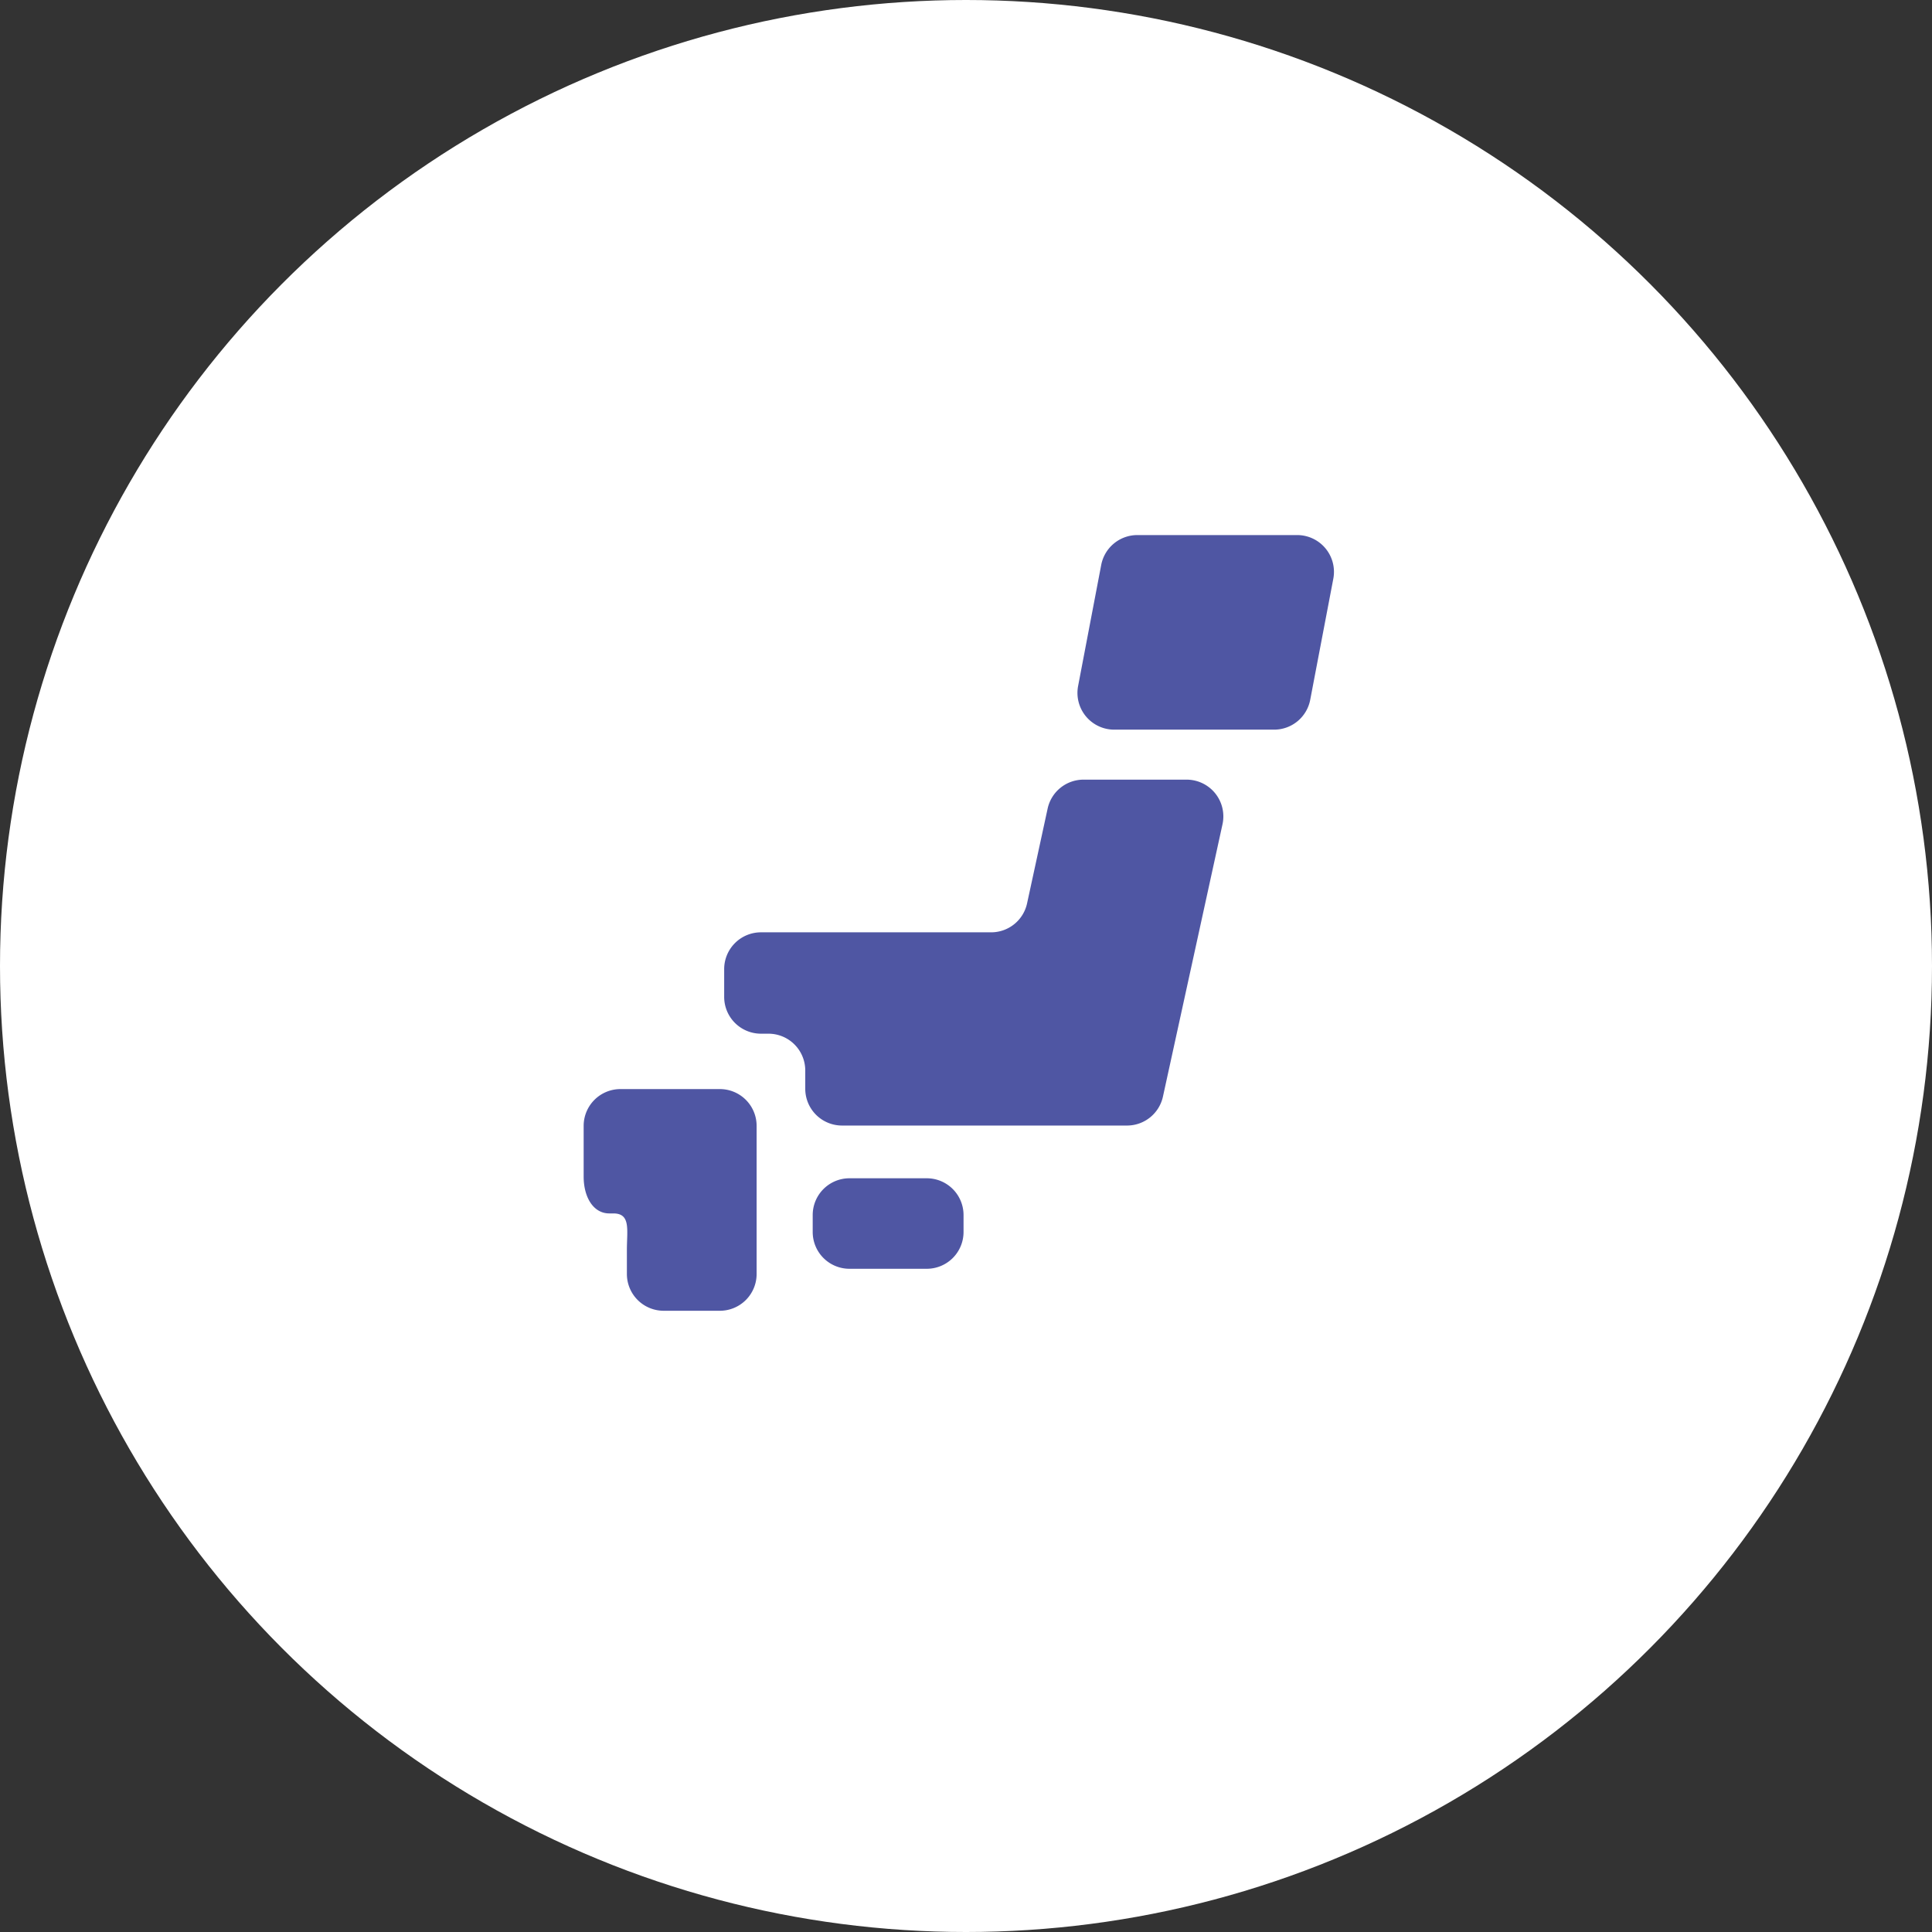
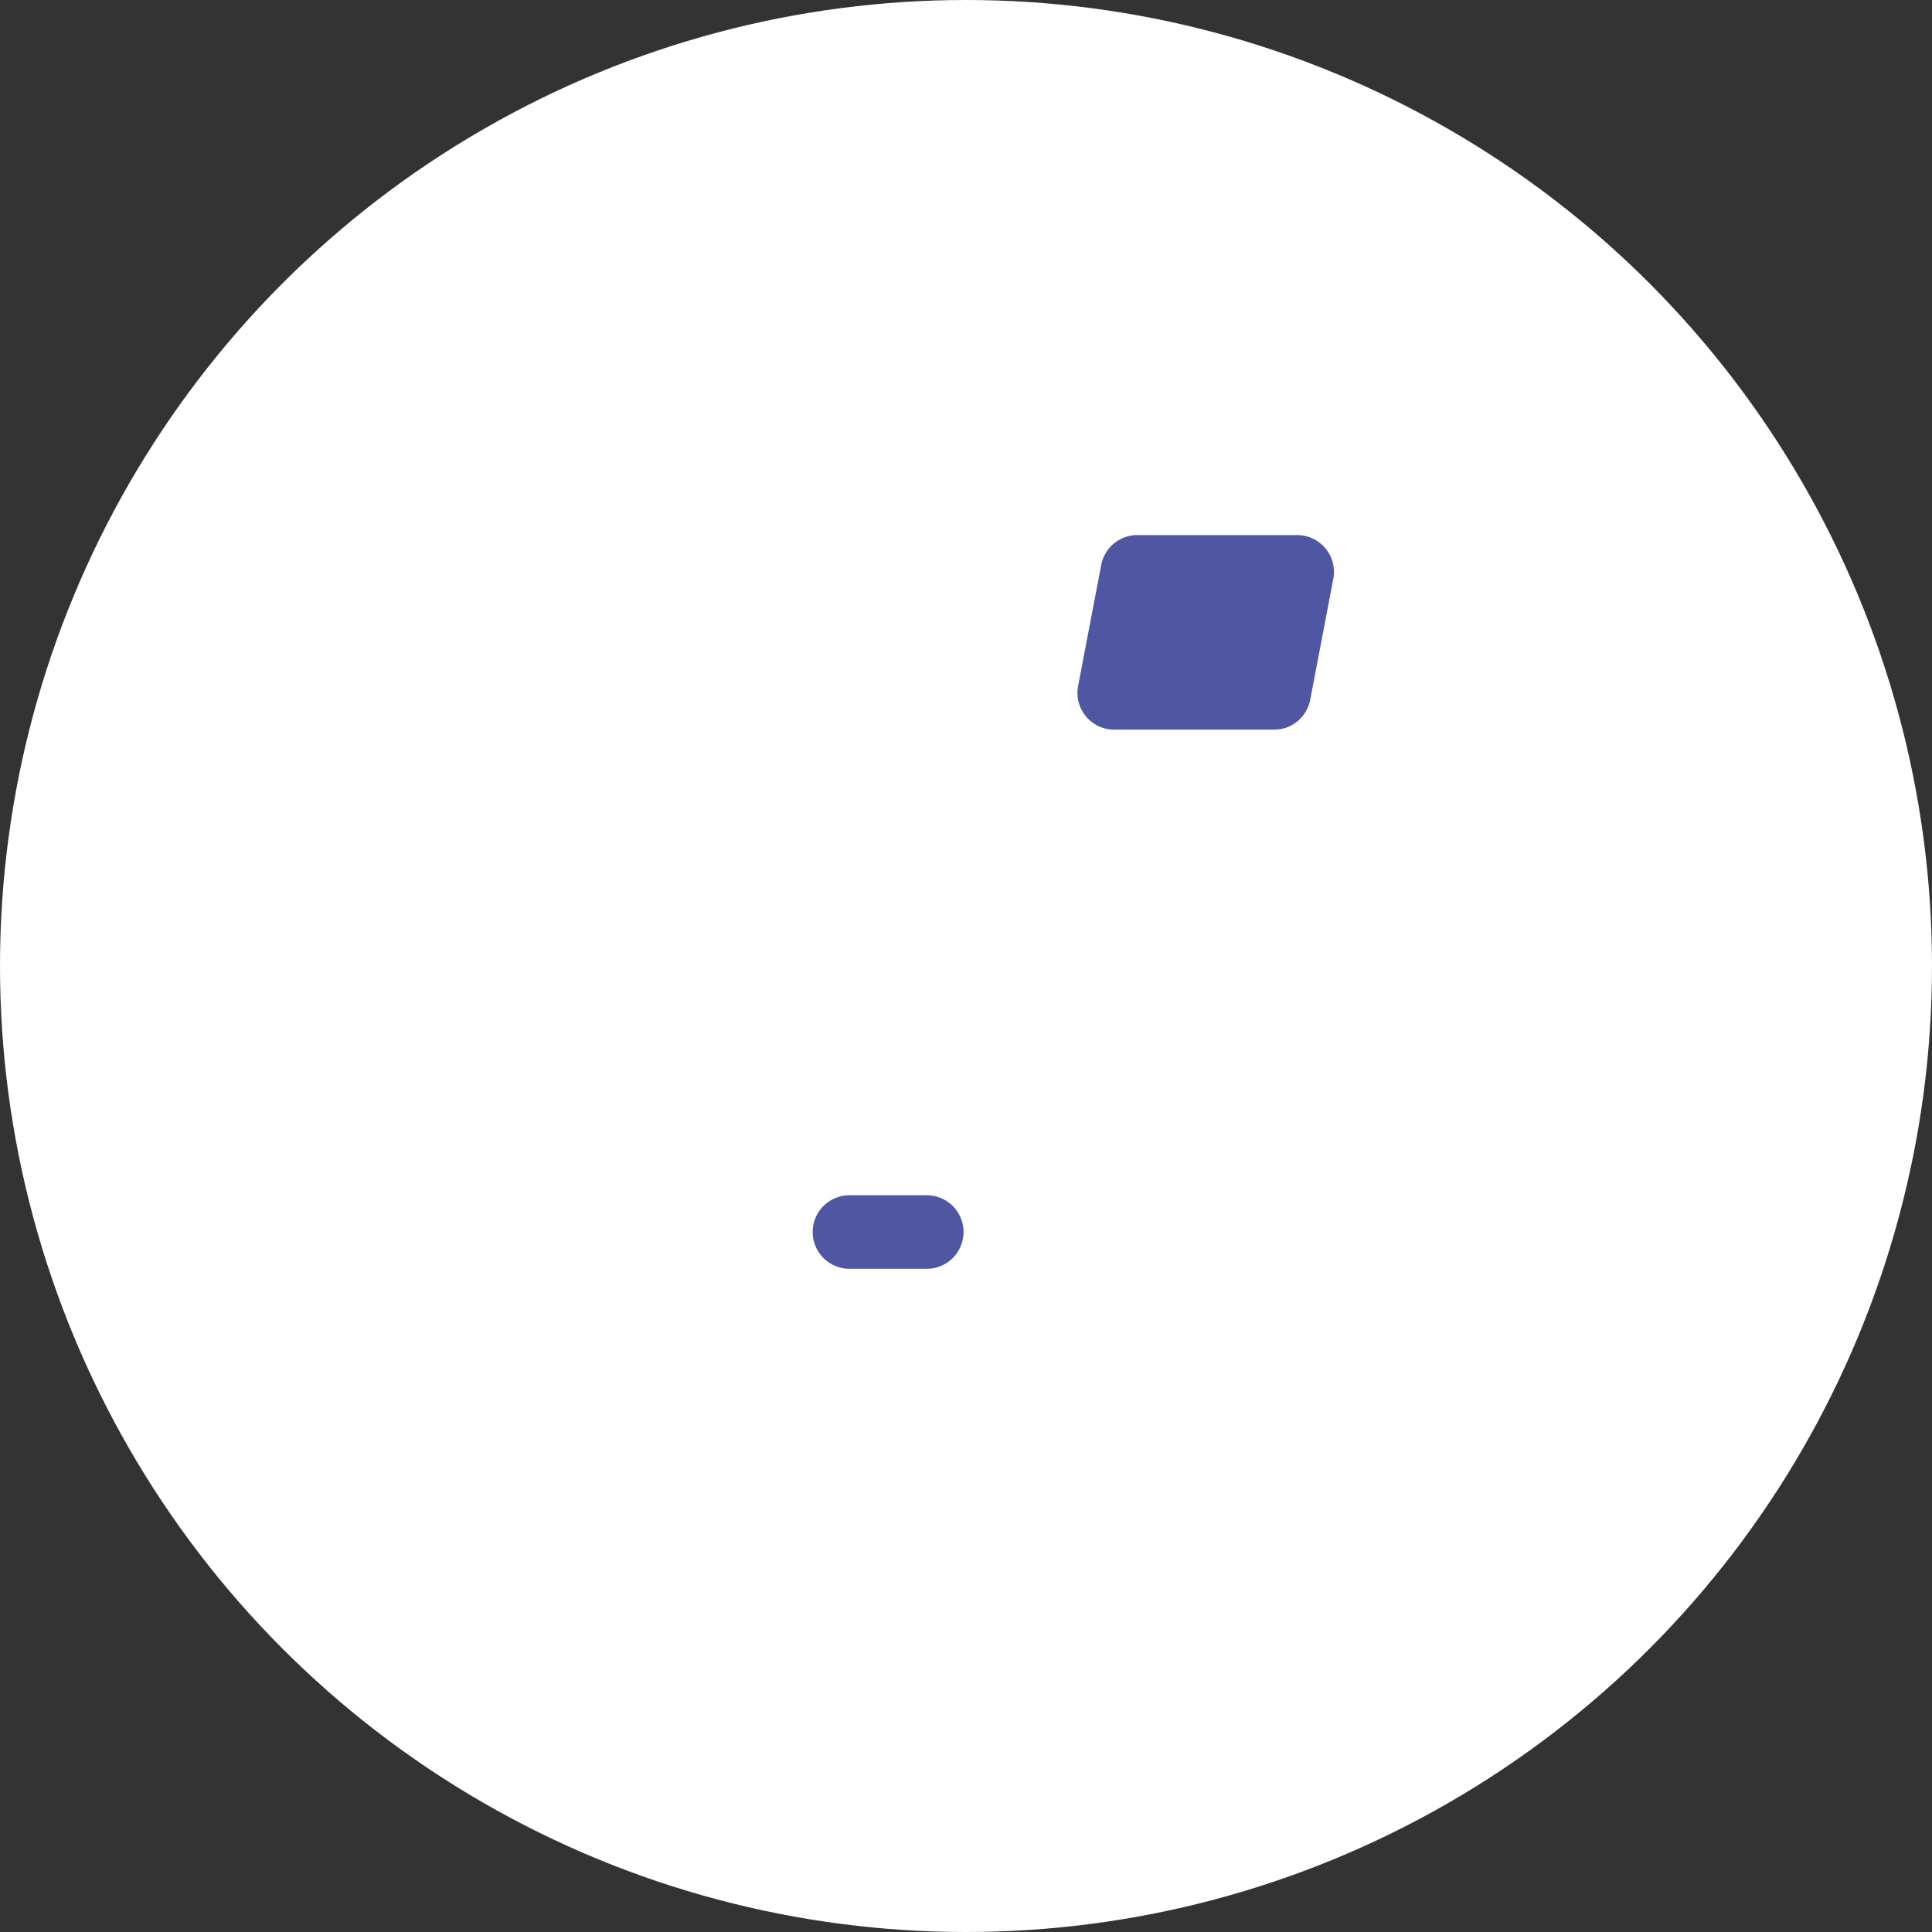
<svg xmlns="http://www.w3.org/2000/svg" width="269" height="269" viewBox="0 0 269 269">
  <rect x="0" y="0" width="269" height="269" fill="#333333" stroke="none" />
  <defs>
    <clipPath id="clip-path">
      <rect id="長方形_53" data-name="長方形 53" width="104.47" height="108" fill="#4f56a3" />
    </clipPath>
  </defs>
  <g id="icon01" transform="translate(-205 -955)">
    <circle id="楕円形_1" data-name="楕円形 1" cx="134.5" cy="134.5" r="134.5" transform="translate(205 955)" fill="#fff" />
    <g id="グループ_25" data-name="グループ 25" transform="translate(286.265 1029.5)">
      <g id="グループ_24" data-name="グループ 24" clip-path="url(#clip-path)">
-         <path id="パス_9" data-name="パス 9" d="M172.19,432.044a5.119,5.119,0,0,1-5.119,5.119H156.307a5.117,5.117,0,0,1-5.119-5.119v-2.363a5.117,5.117,0,0,1,5.119-5.119h10.764a5.119,5.119,0,0,1,5.119,5.119Z" transform="translate(-119.297 -335.006)" fill="#4f56a3" />
-         <path id="パス_10" data-name="パス 10" d="M6.018,365.687h-.9A5.122,5.122,0,0,0,0,370.806v7.07C0,380.7,1.318,383,3.576,383H4.14c2.442,0,1.879,2.291,1.879,5.119v3.316a5.122,5.122,0,0,0,5.119,5.118h7.825a5.119,5.119,0,0,0,5.119-5.119V370.806a5.119,5.119,0,0,0-5.119-5.119H6.018Z" transform="translate(0 -288.55)" fill="#4f56a3" />
-         <path id="パス_11" data-name="パス 11" d="M142.786,161.438a5.114,5.114,0,0,0-5,4.034l-2.861,13.19a5.118,5.118,0,0,1-5,4.034H97.87a5.122,5.122,0,0,0-5.119,5.119v3.876a5.122,5.122,0,0,0,5.119,5.119h1.051a5.122,5.122,0,0,1,5.119,5.122v2.548a5.122,5.122,0,0,0,5.119,5.119h39.683a5.122,5.122,0,0,0,5-4.028l8.293-37.923a5.119,5.119,0,0,0-5-6.21Z" transform="translate(-73.186 -127.385)" fill="#4f56a3" />
+         <path id="パス_9" data-name="パス 9" d="M172.19,432.044a5.119,5.119,0,0,1-5.119,5.119H156.307a5.117,5.117,0,0,1-5.119-5.119a5.117,5.117,0,0,1,5.119-5.119h10.764a5.119,5.119,0,0,1,5.119,5.119Z" transform="translate(-119.297 -335.006)" fill="#4f56a3" />
        <path id="パス_12" data-name="パス 12" d="M358.352,22.939a5.116,5.116,0,0,1-5.03,4.153H331.065a5.119,5.119,0,0,1-5.03-6.078L329.252,4.16A5.121,5.121,0,0,1,334.282,0h22.26a5.124,5.124,0,0,1,5.026,6.084Z" transform="translate(-257.191)" fill="#4f56a3" />
      </g>
    </g>
  </g>
</svg>